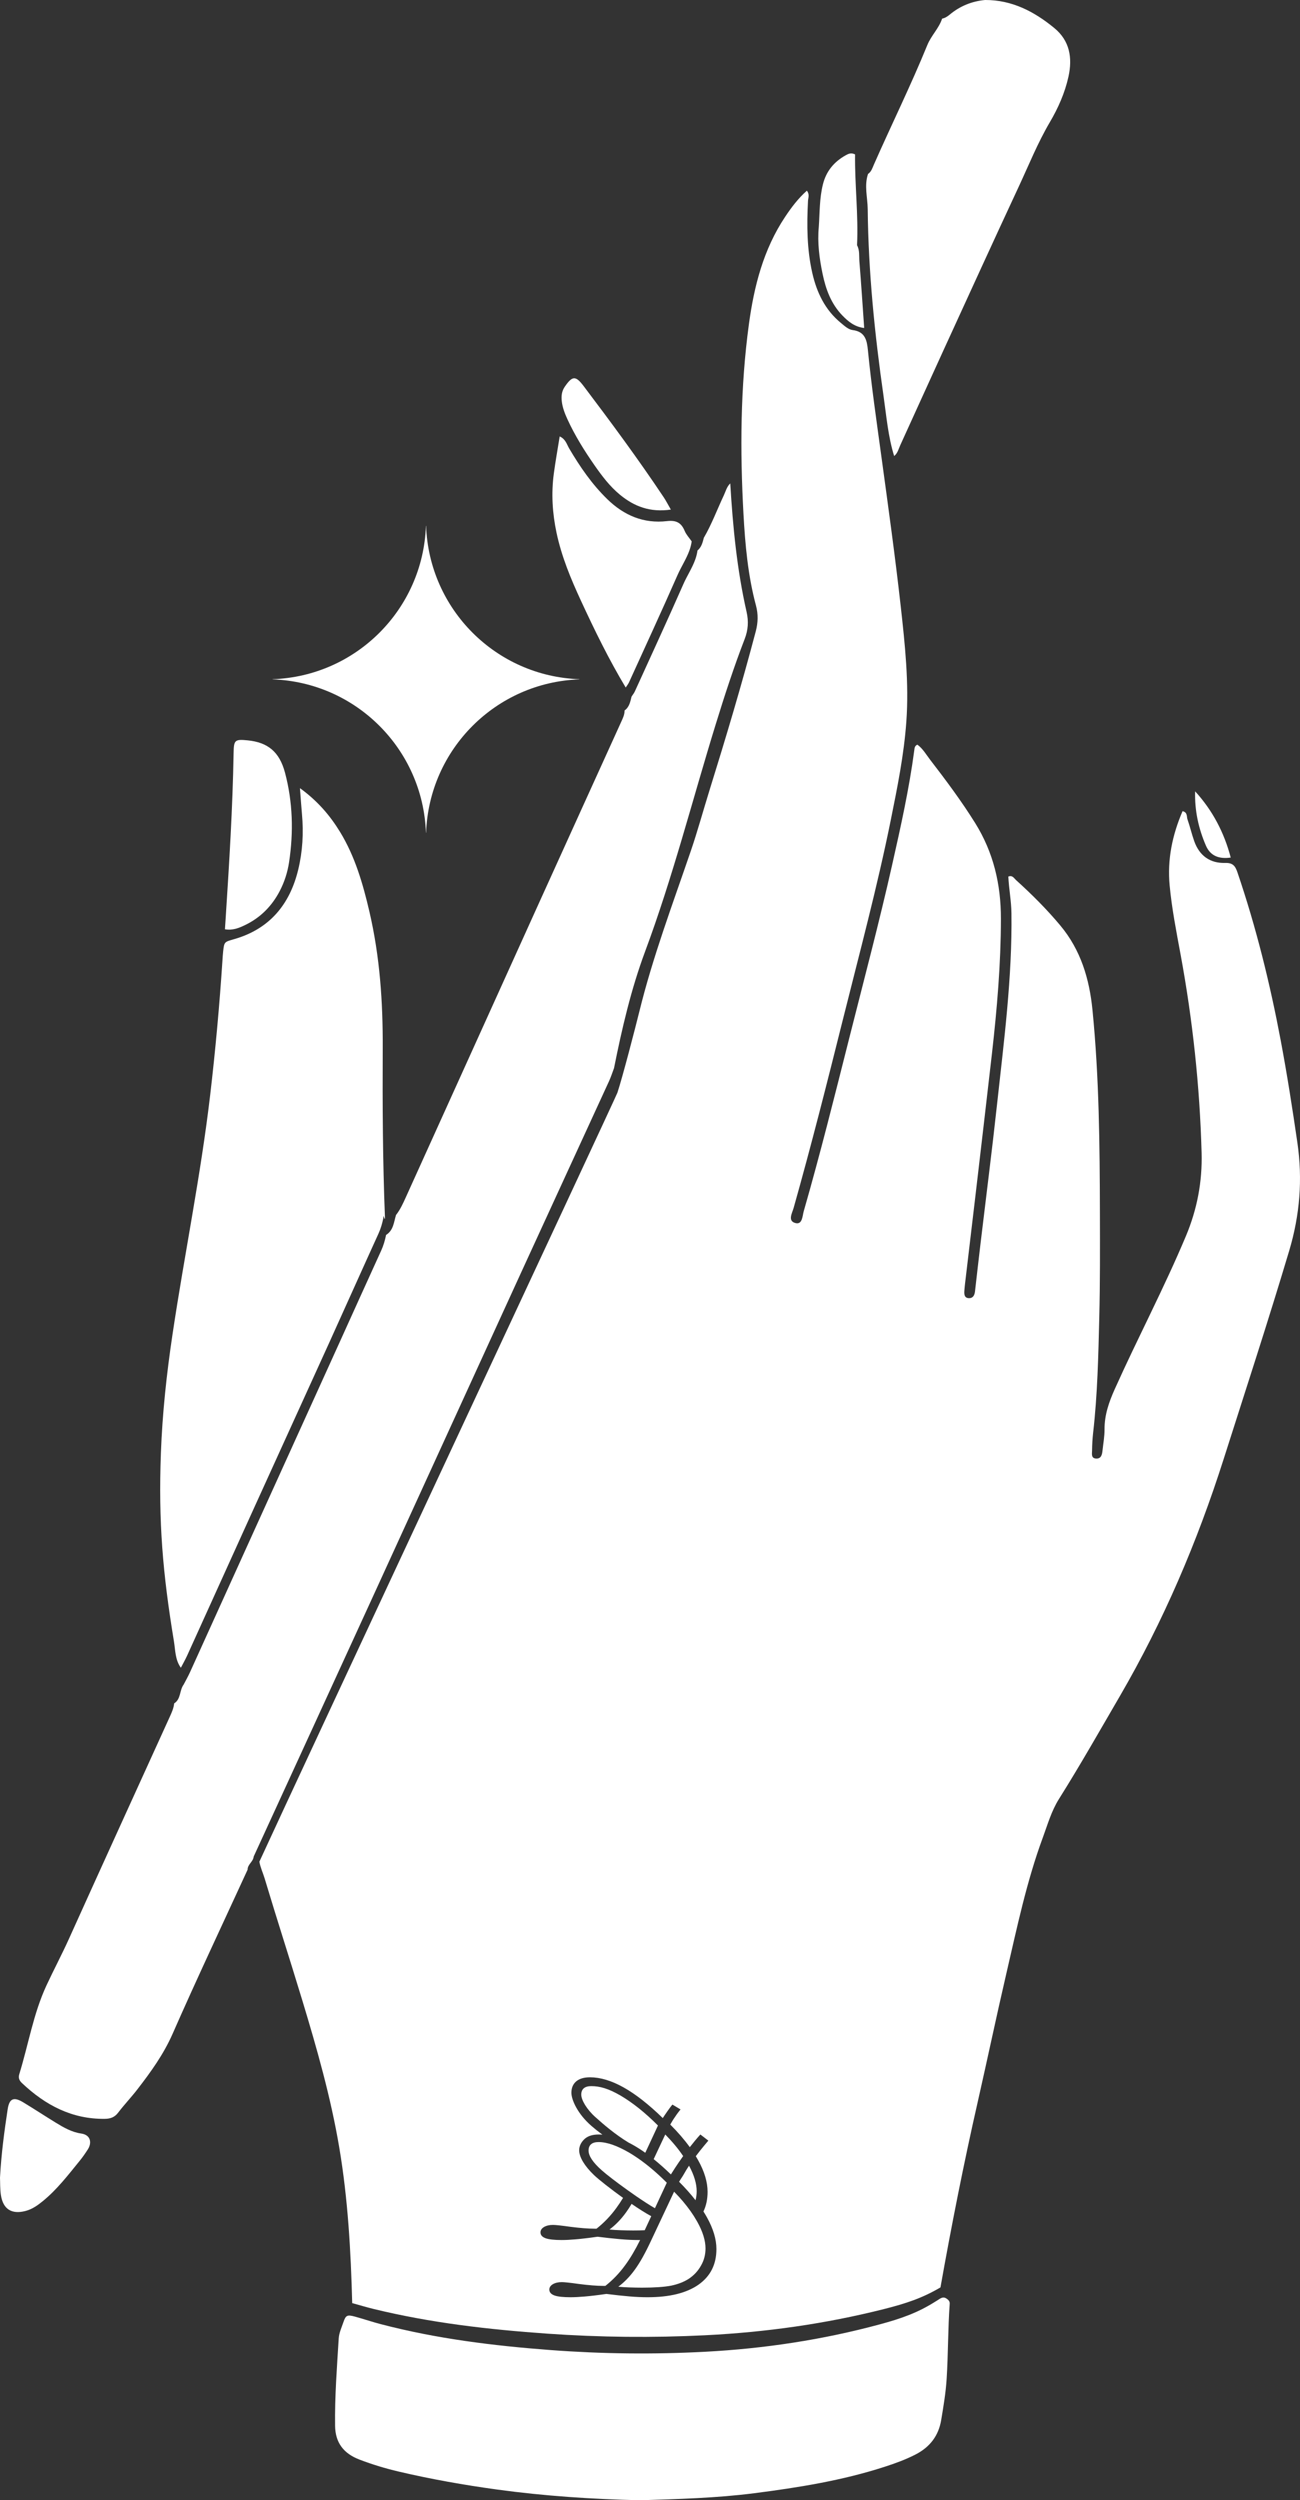
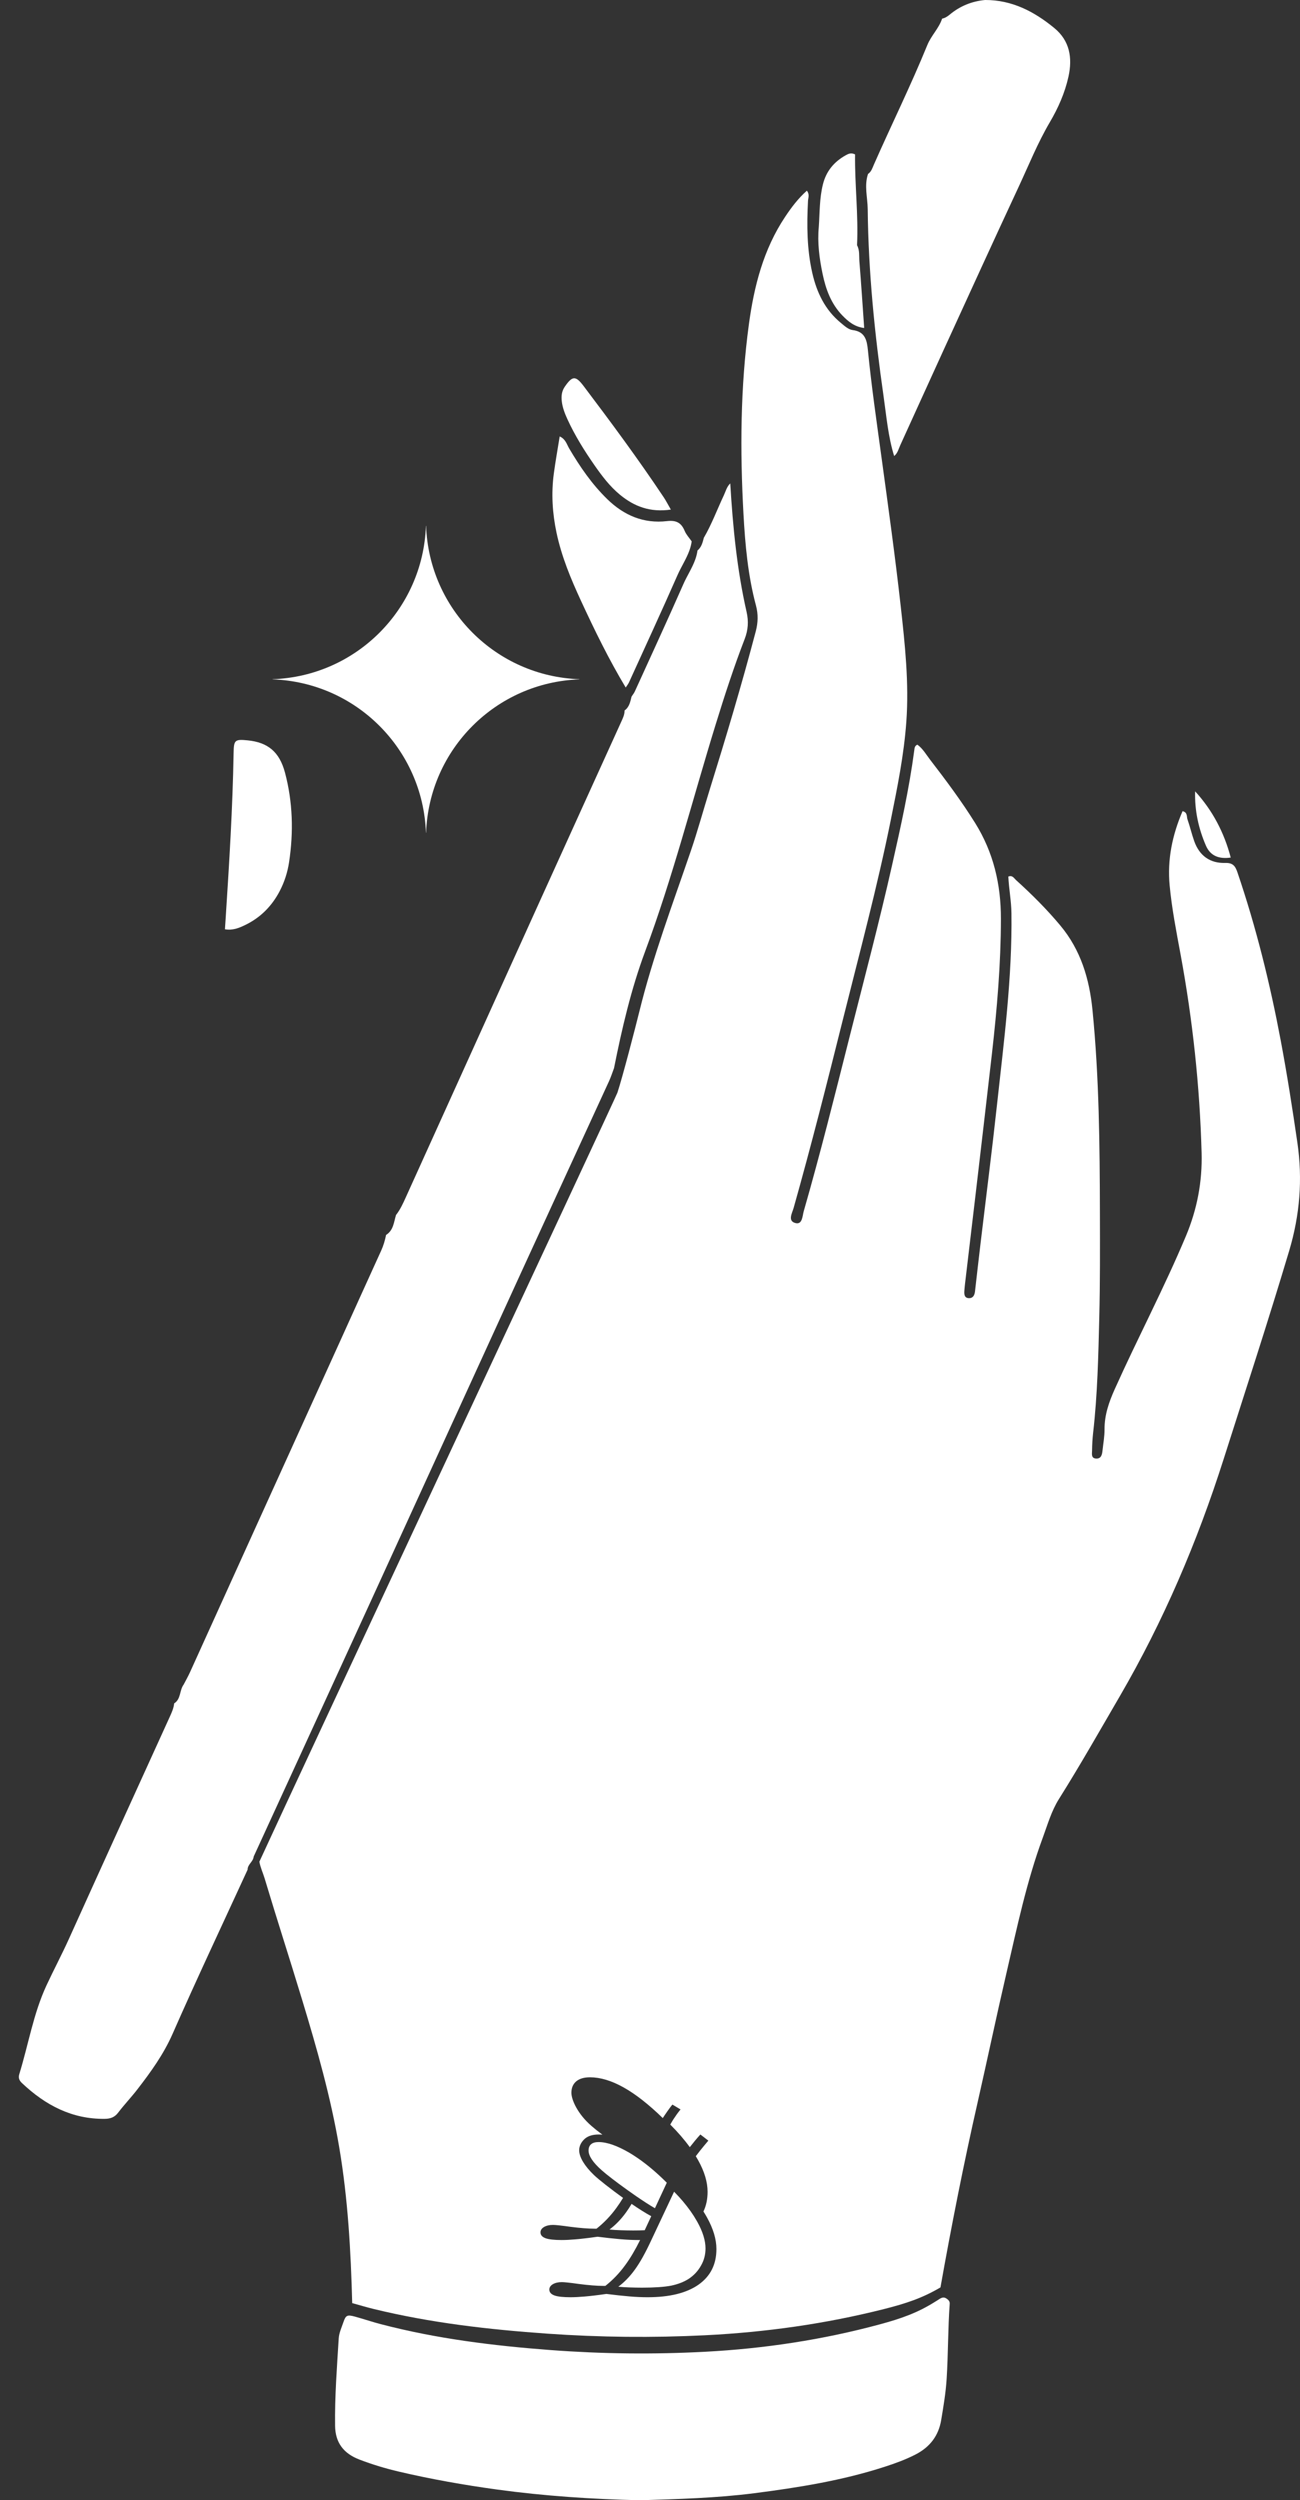
<svg xmlns="http://www.w3.org/2000/svg" id="b" data-name="Layer 2" width="444.52" height="854.633" viewBox="0 0 444.52 854.633">
  <rect x="0" y="0" width="444.52" height="854.633" fill="#333333" stroke="none" />
  <g id="c" data-name="Layer 1">
    <g>
      <path d="M145.639,284.626c.002.042.06.042.062,0,1.006-28.512,23.888-51.396,52.402-52.402.039-.002.039-.06,0-.062-28.514-1.006-51.396-23.89-52.402-52.402-.002-.039-.06-.039-.062,0-1.009,28.512-23.89,51.396-52.405,52.402-.039.002-.039.06,0,.062,28.514,1.006,51.396,23.89,52.405,52.402Z" fill="#fff" />
      <path d="M177.958,435.48c10.074-21.99,20.213-43.951,30.302-65.935.66-1.439,1.138-2.962,1.7-4.446,2.704-13.514,5.828-26.983,10.626-39.866,9.478-25.447,16.147-51.73,24.134-77.618,3.031-9.826,6.207-19.591,9.908-29.18,1.187-3.076,1.398-6.014.652-9.299-3.279-14.441-4.7-29.14-5.576-43.899-1.2,1.132-1.559,2.729-2.227,4.141-2.275,4.81-4.112,9.826-6.807,14.439-.414,1.603-.8,3.219-2.166,4.348h0c-.144,1.066-.413,2.079-.762,3.06-1.048,2.942-2.816,5.586-4.07,8.435-1.351,3.068-2.714,6.13-4.088,9.187-2.747,6.115-5.531,12.214-8.317,18.312-1.393,3.049-2.786,6.098-4.175,9.149-.073.161-.157.317-.248.47-.091.153-.189.303-.289.452-.101.149-.204.296-.307.444-.102.148-.204.296-.3.447h0s0,0,0,0c-.432,1.761-.76,3.574-2.384,4.734.023,1.35-.534,2.528-1.075,3.718-9.585,21.1-19.179,42.197-28.742,63.308-15.001,33.118-29.977,66.249-44.98,99.366-.954,2.105-1.904,4.227-3.358,6.062-.745,2.464-.867,5.238-3.394,6.814-.37,1.845-.888,3.629-1.677,5.357-4.876,10.679-9.697,21.382-14.547,32.073-9.579,21.114-19.169,42.222-28.746,63.337-7.363,16.233-14.706,32.475-22.077,48.705-.658,1.449-1.455,2.834-2.187,4.249-1.443,1.951-.867,4.919-3.228,6.408-.164,1.612-.811,3.061-1.472,4.516-11.517,25.309-23.061,50.606-34.502,75.948-2.437,5.398-5.223,10.62-7.708,15.978-4.47,9.638-6.159,20.193-9.275,30.284-.416,1.346.04,2.228.936,3.073,7.963,7.521,17.074,12.361,28.349,12.202,1.832-.026,3.289-.504,4.486-2.077,2.101-2.759,4.51-5.282,6.63-8.027,4.592-5.945,8.94-11.958,12.025-18.974,8.275-18.818,17.06-37.412,25.643-56.095-.02-1.817,1.929-2.72,2.07-4.462,13.594-29.628,27.205-59.248,40.778-88.885,16.828-36.744,33.61-73.509,50.442-110.251Z" fill="#fff" />
      <path d="M302.126,135.429c.982,6.851,1.549,13.788,3.62,20.451,1.204-.961,1.511-2.438,2.104-3.735,4.878-10.672,9.701-21.368,14.588-32.036,8.626-18.825,17.219-37.666,25.965-56.435,3.417-7.334,6.433-14.855,10.559-21.87,2.862-4.866,5.175-10.056,6.395-15.632,1.396-6.388.447-12.235-4.839-16.579C353.663,3.959,346.047-.033,336.85,0c-4.542.418-8.582,2.07-12.09,4.981-.787.654-1.603,1.188-2.613,1.39-1.101,3.326-3.735,5.788-5.046,9.001-5.632,13.809-12.241,27.183-18.256,40.822-.515,1.169-.87,2.481-2.031,3.266-1.357,4.007-.149,8.037-.108,12.056.221,21.439,2.381,42.717,5.42,63.913Z" fill="#fff" />
-       <path d="M27.749,729.278c-3.184-.448-6.007-2.067-8.731-3.739-3.699-2.271-7.33-4.652-11.041-6.903-3.264-1.979-4.789-1.383-5.359,2.372-1.151,7.579-2.175,15.182-2.618,23.374.077,1.65-.012,3.847.317,5.979.745,4.818,3.7,6.596,8.353,5.403,2.334-.598,4.184-1.924,5.984-3.39,4.865-3.965,8.647-8.926,12.577-13.747,1.003-1.23,1.911-2.544,2.775-3.877,1.505-2.322,1.001-5.014-2.257-5.472Z" fill="#fff" />
-       <path d="M61.845,570.066c.732-1.415,1.529-2.8,2.187-4.249,7.371-16.23,14.714-32.471,22.077-48.705,9.577-21.115,17.018-37.336,26.596-58.449,4.85-10.691,11.821-26.282,16.697-36.961.789-1.729,1.308-3.512,1.677-5.358-.132-2.026.629,1.729.549-.298-.764-19.266-.852-38.543-.76-57.82.075-15.697-.979-31.263-4.552-46.599-2.21-9.487-4.893-18.808-10.006-27.2-3.451-5.664-7.712-10.65-13.748-15.027.267,3.454.448,6.17.693,8.88.579,6.403.223,12.772-1.284,18.998-2.872,11.863-9.758,20.218-21.782,23.706-3.459,1.003-3.51.856-3.886,4.238-.112,1.007-.169,2.021-.235,3.032-1.004,15.327-2.394,30.62-4.179,45.874-3.216,27.48-8.801,54.59-12.893,81.933-2.017,13.478-3.476,27.008-3.979,40.639-.871,23.574.633,41.114,4.455,64.318.503,3.056.402,6.346,2.374,9.048Z" fill="#fff" />
      <path d="M198.648,205.333c4.678,10.109,9.561,20.117,15.308,29.677h0c.096-.151.198-.299.3-.447.103-.148.206-.295.307-.444.201-.297.391-.6.538-.922,1.389-3.051,2.782-6.1,4.175-9.149,2.786-6.098,5.57-12.197,8.317-18.312,1.374-3.058,2.737-6.119,4.088-9.187,1.254-2.849,3.022-5.493,4.07-8.435.349-.981.619-1.994.762-3.06h0c-.811-1.182-1.848-2.271-2.388-3.566-1.17-2.811-2.892-3.73-6.047-3.365-7.98.924-14.706-1.923-20.45-7.523-5.244-5.113-9.311-11.044-12.998-17.299-.83-1.408-1.22-3.215-3.25-4.119-.7,4.385-1.445,8.513-2.003,12.667-.914,6.8-.504,13.521.924,20.264,1.726,8.149,4.884,15.734,8.348,23.221Z" fill="#fff" />
      <path d="M288.057,107.854c1.994,2.055,4.155,3.871,7.441,4.26-.546-7.75-1.028-15.256-1.638-22.751-.15-1.849.148-3.795-.805-5.538.492-10.422-.805-20.789-.675-31.052-1.346-.652-2.268-.215-3.164.283-3.991,2.213-6.689,5.428-7.82,9.921-1.211,4.815-1.083,9.749-1.422,14.642-.503,5.387.198,10.683,1.286,15.936,1.101,5.31,2.923,10.307,6.797,14.3Z" fill="#fff" />
      <path d="M420.835,293.131c-2.284-8.634-6.223-16.116-12.172-22.639-.196,6.539,1.147,12.702,3.691,18.563,1.515,3.49,4.425,4.653,8.481,4.076Z" fill="#fff" />
      <path d="M83.791,316.21c5.267-2.536,9.179-6.489,11.871-11.659,1.619-3.108,2.669-6.418,3.189-9.87,1.548-10.278,1.271-20.522-1.4-30.574-1.904-7.167-5.919-10.371-12.803-11.044-4.321-.423-4.695-.113-4.769,4.24-.321,18.823-1.487,37.605-2.703,56.384-.082,1.264-.165,2.527-.259,3.96,2.705.448,4.822-.449,6.875-1.438Z" fill="#fff" />
      <path d="M194.042,143.338c2.536,5.527,5.738,10.666,9.206,15.647,2.564,3.682,5.247,7.25,8.749,10.131,4.891,4.023,10.339,6.099,17.396,5.069-1.023-1.769-1.668-3.042-2.455-4.22-8.66-12.977-17.935-25.513-27.338-37.954-2.787-3.686-3.873-3.601-6.486.189-1.062,1.539-1.217,3.208-1.018,4.965.248,2.18,1.041,4.203,1.946,6.175Z" fill="#fff" />
-       <path d="M216.205,733.045c1.453.803,2.934,1.747,4.441,2.817l4.333-9.321c-4.341-4.363-8.595-7.756-12.761-10.22-4.166-2.424-7.148-3.244-10.042-3.244-1.096,0-1.973.242-2.543.727-.57.485-.877,1.212-.877,2.181,0,1.818,1.876,5.079,4.902,7.745,2.603,2.362,6.888,6.013,11.289,8.65.417.212.835.428,1.258.665Z" fill="#fff" />
      <path d="M222.684,757.53c-1.862-.993-4.235-2.501-6.715-4.198-.632,1.058-1.254,2.017-1.865,2.861-1.71,2.383-3.64,4.363-5.701,5.898,1.228.121,2.5.202,3.815.242,1.316.04,2.763.081,4.297.081,1.422,0,2.728-.029,3.936-.081l2.233-4.803Z" fill="#fff" />
-       <path d="M229.404,743.266c.304-.491,1.905-3.087,4.196-6.283-1.652-2.437-3.683-4.893-6.122-7.371l-3.963,8.424c1.917,1.538,3.877,3.272,5.889,5.23Z" fill="#fff" />
      <path d="M443.618,390.527c-1.693-11.608-3.492-23.19-5.66-34.715-3.674-19.535-8.414-38.795-14.833-57.629-.739-2.168-1.549-3.293-4.184-3.214-5.183.156-8.817-2.471-10.574-7.406-.874-2.452-1.449-5.01-2.318-7.464-.337-.953.079-2.417-1.685-2.828-3.497,8.129-5.253,16.498-4.418,25.381.748,7.952,2.295,15.769,3.741,23.603,4.137,22.415,6.566,45.008,7.189,67.792.269,9.849-1.527,19.31-5.34,28.405-7.452,17.775-16.478,34.817-24.363,52.393-1.996,4.449-3.517,8.816-3.489,13.73.015,2.45-.445,4.903-.704,7.353-.146,1.374-.491,2.748-2.216,2.633-1.714-.114-1.362-1.633-1.346-2.704.03-2.027.132-4.062.362-6.076,1.5-13.12,1.782-26.309,2.106-39.485.293-11.885.247-23.78.217-35.671-.058-23.182-.255-46.363-2.55-69.463-1.051-10.583-4.005-20.438-10.98-28.798-4.659-5.584-9.792-10.688-15.172-15.554-.671-.607-1.2-1.745-2.612-1.187.187,4.153,1.009,8.284,1.065,12.493.293,21.96-2.557,43.682-4.93,65.434-1.729,15.849-3.756,31.665-5.64,47.496-.651,5.471-1.271,10.945-1.896,16.419-.148,1.293-.715,2.348-2.106,2.278-1.575-.08-1.616-1.382-1.526-2.598.063-.868.153-1.734.255-2.598,1.138-9.633,2.293-19.264,3.42-28.898,1.936-16.551,3.892-33.101,5.771-49.659,1.734-15.276,3.035-30.578,3.052-45.977.012-11.736-2.565-22.683-8.82-32.702-4.688-7.51-9.973-14.59-15.366-21.591-1.389-1.803-2.536-3.855-4.381-5.181-.952.43-.959,1.172-1.054,1.889-1.747,13.236-4.658,26.249-7.584,39.256-4.423,19.651-9.592,39.119-14.523,58.645-5.038,19.948-10.006,39.915-15.694,59.691-.458,1.592-.43,4.69-2.853,4.044-2.717-.725-1.113-3.37-.611-5.149,6.024-21.333,11.454-42.822,16.829-64.323,5.689-22.759,11.786-45.423,16.427-68.435,2.235-11.079,4.478-22.154,5.29-33.459.95-13.231-.461-26.37-1.92-39.462-1.907-17.113-4.29-34.174-6.618-51.237-1.646-12.059-3.402-24.102-4.593-36.216-.336-3.424-.913-6.408-5.224-6.959-1.498-.191-2.794-1.427-4.043-2.454-5.413-4.449-8.232-10.386-9.75-17.022-1.858-8.128-1.907-16.385-1.477-24.664.055-1.064.627-2.204-.384-3.503-3.005,2.669-5.31,5.746-7.447,8.954-7.42,11.137-10.616,23.714-12.384,36.753-2.914,21.49-3.034,43.073-1.856,64.677.576,10.558,1.523,21.105,4.268,31.362.825,3.084.729,5.9-.07,8.93-4.8,18.211-10.195,36.246-15.791,54.225-2.151,6.912-4.052,13.908-6.392,20.754-6.225,18.215-13.024,36.236-17.625,54.978-1.24,5.051-5.826,22.741-7.487,27.682-.594,1.766-108.827,233.226-122.421,262.854.255,1.754,1.25,3.925,1.773,5.667,4.67,15.533,8.222,26.331,12.93,41.853,5.006,16.501,9.718,33.092,12.596,50.124,2.982,17.641,3.973,35.431,4.436,53.253,2.424.661,4.826,1.389,7.269,1.986,19.452,4.757,39.36,7.042,59.43,8.45,17.982,1.261,35.99,1.442,53.985.551,20.727-1.026,41.153-3.905,61.128-8.948,7.308-1.845,13.048-3.696,19.335-7.403,3.766-21.132,7.923-42.185,12.677-63.121,3.365-14.821,6.487-29.699,9.925-44.503,3.602-15.511,6.858-31.133,12.388-46.12,1.646-4.461,2.944-9.097,5.514-13.188,7.245-11.532,13.965-23.373,20.814-35.142,14.937-25.666,26.502-52.782,35.499-81.026,7.563-23.741,15.318-47.421,22.441-71.302,3.625-12.153,4.615-24.368,2.779-36.954ZM238.832,780.956c-4.122,2.868-9.91,4.282-17.452,4.282-1.798,0-3.859-.081-6.183-.283-2.368-.202-4.955-.485-7.849-.848-3.07.444-5.569.727-7.455.889-1.842.162-3.464.242-4.824.242-2.5,0-4.341-.202-5.481-.606-1.184-.444-1.754-1.091-1.754-2.02,0-.727.395-1.333,1.184-1.818.833-.485,1.842-.727,3.113-.727.789,0,2.763.202,5.92.646,3.157.404,5.963.646,8.332.646h.614c2.5-1.979,4.78-4.323,6.797-7.11,1.713-2.333,3.425-5.195,5.084-8.577-.177.002-.342.013-.521.013-1.798,0-3.859-.081-6.183-.283-2.368-.202-4.956-.485-7.85-.848-3.069.444-5.569.727-7.455.889-1.842.162-3.464.242-4.823.242-2.5,0-4.341-.202-5.481-.606-1.184-.444-1.754-1.091-1.754-2.02,0-.727.395-1.333,1.184-1.818.833-.485,1.842-.727,3.114-.727.789,0,2.762.202,5.919.646,3.157.404,5.964.646,8.332.646h.614c2.5-1.979,4.78-4.323,6.797-7.11.76-1.035,1.52-2.174,2.275-3.416-4.229-3.035-8.248-6.199-9.945-7.806-3.201-3.07-5.063-6.125-5.063-8.468,0-1.697.934-3.094,2.03-4.023,1.14-.929,2.675-1.374,4.692-1.374.402,0,.809.019,1.219.049-1.367-1.002-2.621-2.002-3.751-2.984-4.796-4.162-6.848-8.982-6.848-11.325,0-1.697.57-2.989,1.667-3.919,1.14-.929,2.675-1.374,4.692-1.374,3.508,0,7.323,1.131,11.445,3.434,4.166,2.303,8.795,5.984,13.443,10.509.526-.848,2.694-4.005,3.308-4.611l2.763,1.656c-.658.808-1.272,1.616-1.842,2.505-.614.848-1.14,1.737-1.667,2.666,2.623,2.619,4.843,5.19,6.677,7.723,1.129-1.455,2.35-2.936,3.619-4.33l2.725,2.097c-.386.475-2.262,2.629-4.292,5.32.273.451.538.9.786,1.349,2.192,3.919,3.245,7.554,3.245,10.826,0,2.521-.478,4.755-1.417,6.727.422.668.827,1.335,1.194,1.999,2.193,3.919,3.245,7.554,3.245,10.826,0,5.252-2.017,9.291-6.139,12.2Z" fill="#fff" />
      <path d="M238.295,759.222c-.646-1.143-1.376-2.29-2.193-3.441-1.554-2.189-3.415-4.395-5.603-6.617l-6.054,12.868-1.626,3.455-.169.36c-1.93,4.161-3.771,7.474-5.525,9.897-1.71,2.383-3.64,4.363-5.7,5.898,1.228.121,2.5.202,3.815.242s2.762.081,4.297.081c4.297,0,7.63-.242,9.954-.687,2.324-.485,4.297-1.252,5.963-2.303,1.842-1.212,3.245-2.747,4.253-4.565,1.053-1.818,1.535-3.797,1.535-5.858,0-2.666-.921-5.696-2.807-9.089-.045-.081-.096-.162-.142-.243Z" fill="#fff" />
-       <path d="M237.828,752.085c.264-1,.394-2.03.394-3.083,0-2.57-.865-5.482-2.615-8.727-.628.944-1.219,1.9-1.729,2.829-.504.918-1.14,1.737-1.666,2.666,2.137,2.135,4.005,4.238,5.617,6.314Z" fill="#fff" />
+       <path d="M237.828,752.085Z" fill="#fff" />
      <path d="M323.495,785.598c-1.03-.646-1.92.016-2.785.584-.281.185-.556.343-.834.519-6.152,3.892-11.77,5.836-18.921,7.774-19.548,5.297-39.538,8.32-59.822,9.398-17.61.935-35.233.746-52.831-.579-19.641-1.479-39.124-3.879-58.16-8.874-2.391-.627-4.741-1.392-7.113-2.086-.572-.167-1.144-.334-1.719-.49-2.584-.698-3.077-.444-3.874,1.885-.629,1.84-1.499,3.7-1.614,5.587-.609,9.956-1.381,19.907-1.239,29.898.081,5.695,2.861,9.426,8.34,11.518,4.361,1.665,8.826,3.021,13.395,4.093,11.117,2.608,22.346,4.594,33.69,6.146,16.166,2.213,32.4,3.294,48.953,3.661,12.815-.411,25.878-.732,38.849-2.394,15.146-1.941,30.19-4.345,44.705-9.054,3.607-1.17,7.162-2.454,10.536-4.19,5.017-2.581,7.892-6.487,8.777-11.772.78-4.656,1.565-9.307,1.864-14.022.543-8.573.434-17.143,1.051-25.711.059-.821-.372-1.343-1.247-1.891Z" fill="#fff" />
      <path d="M217.474,750.655c2.372,1.632,4.667,3.125,6.471,4.162l4.055-8.724c-1.949-1.958-3.878-3.711-5.792-5.282-.951-.781-1.897-1.515-2.84-2.202-1.385-1.01-2.762-1.928-4.128-2.737-4.166-2.424-7.674-3.676-10.568-3.676-1.096,0-1.973.242-2.543.727-.57.485-.877,1.212-.877,2.181,0,1.818,1.491,4.08,4.517,6.746,1.479,1.342,5.007,4.054,8.803,6.767.96.686,1.937,1.372,2.902,2.036Z" fill="#fff" />
    </g>
  </g>
</svg>